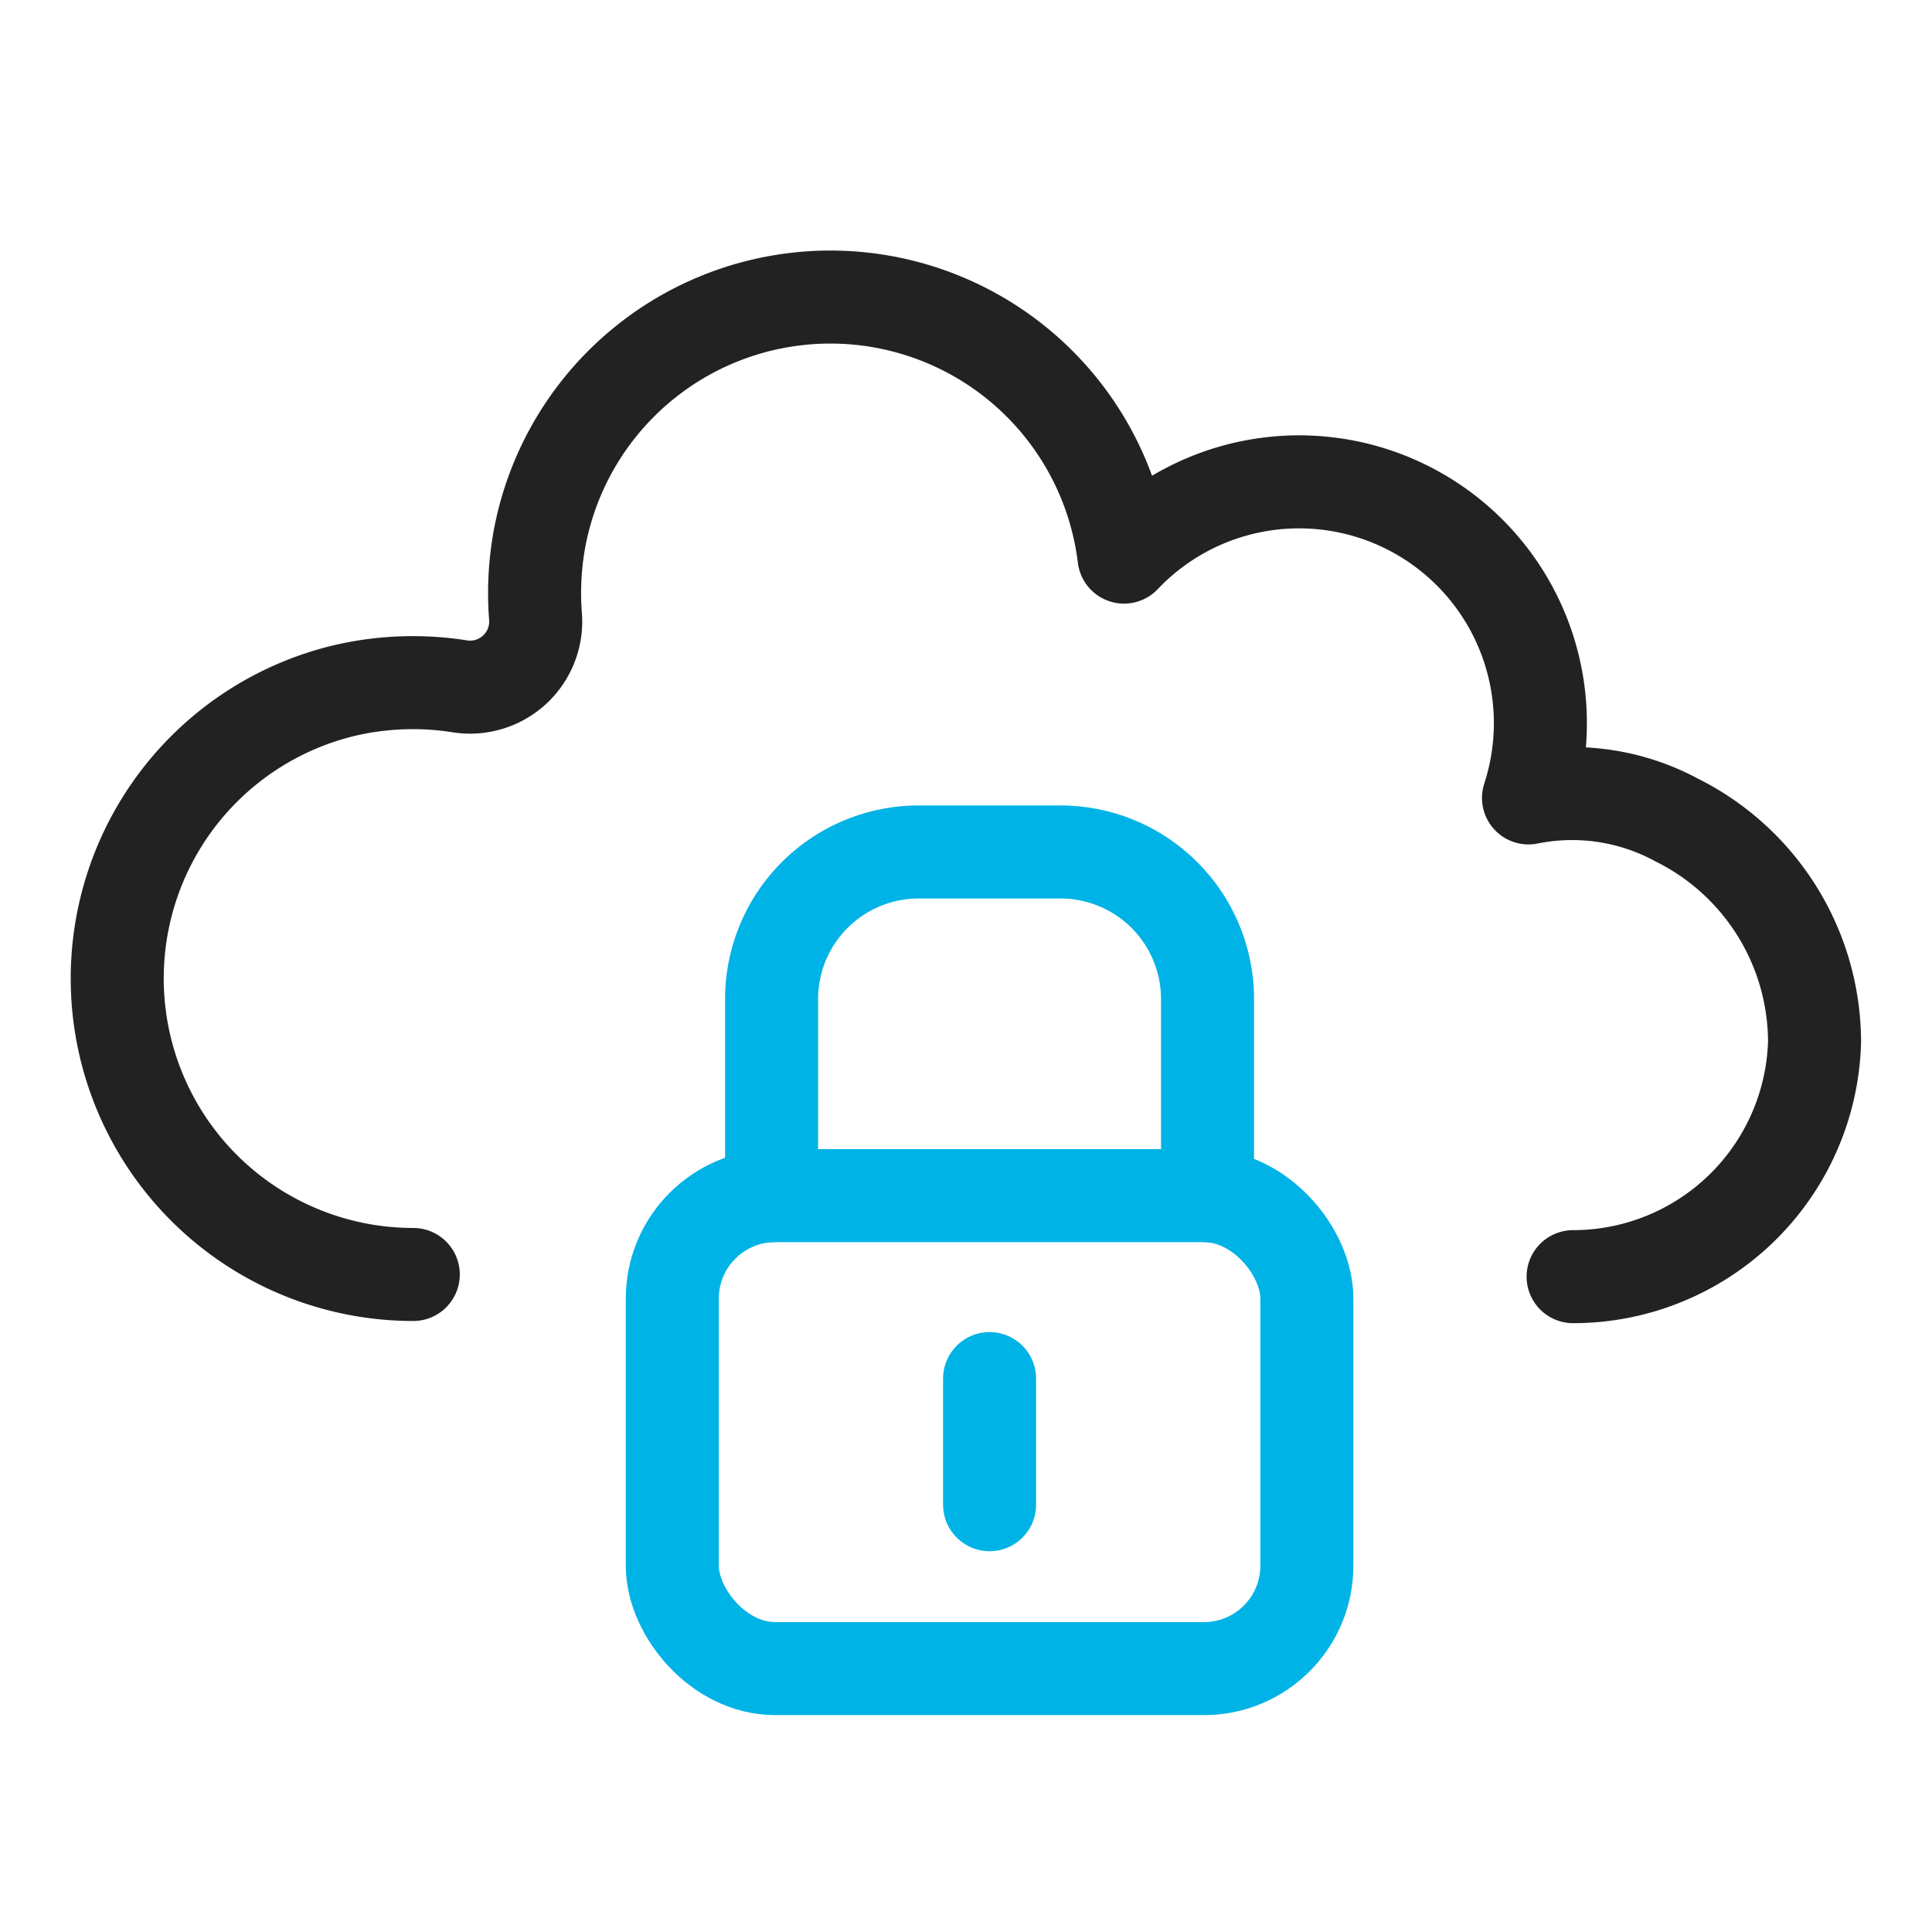
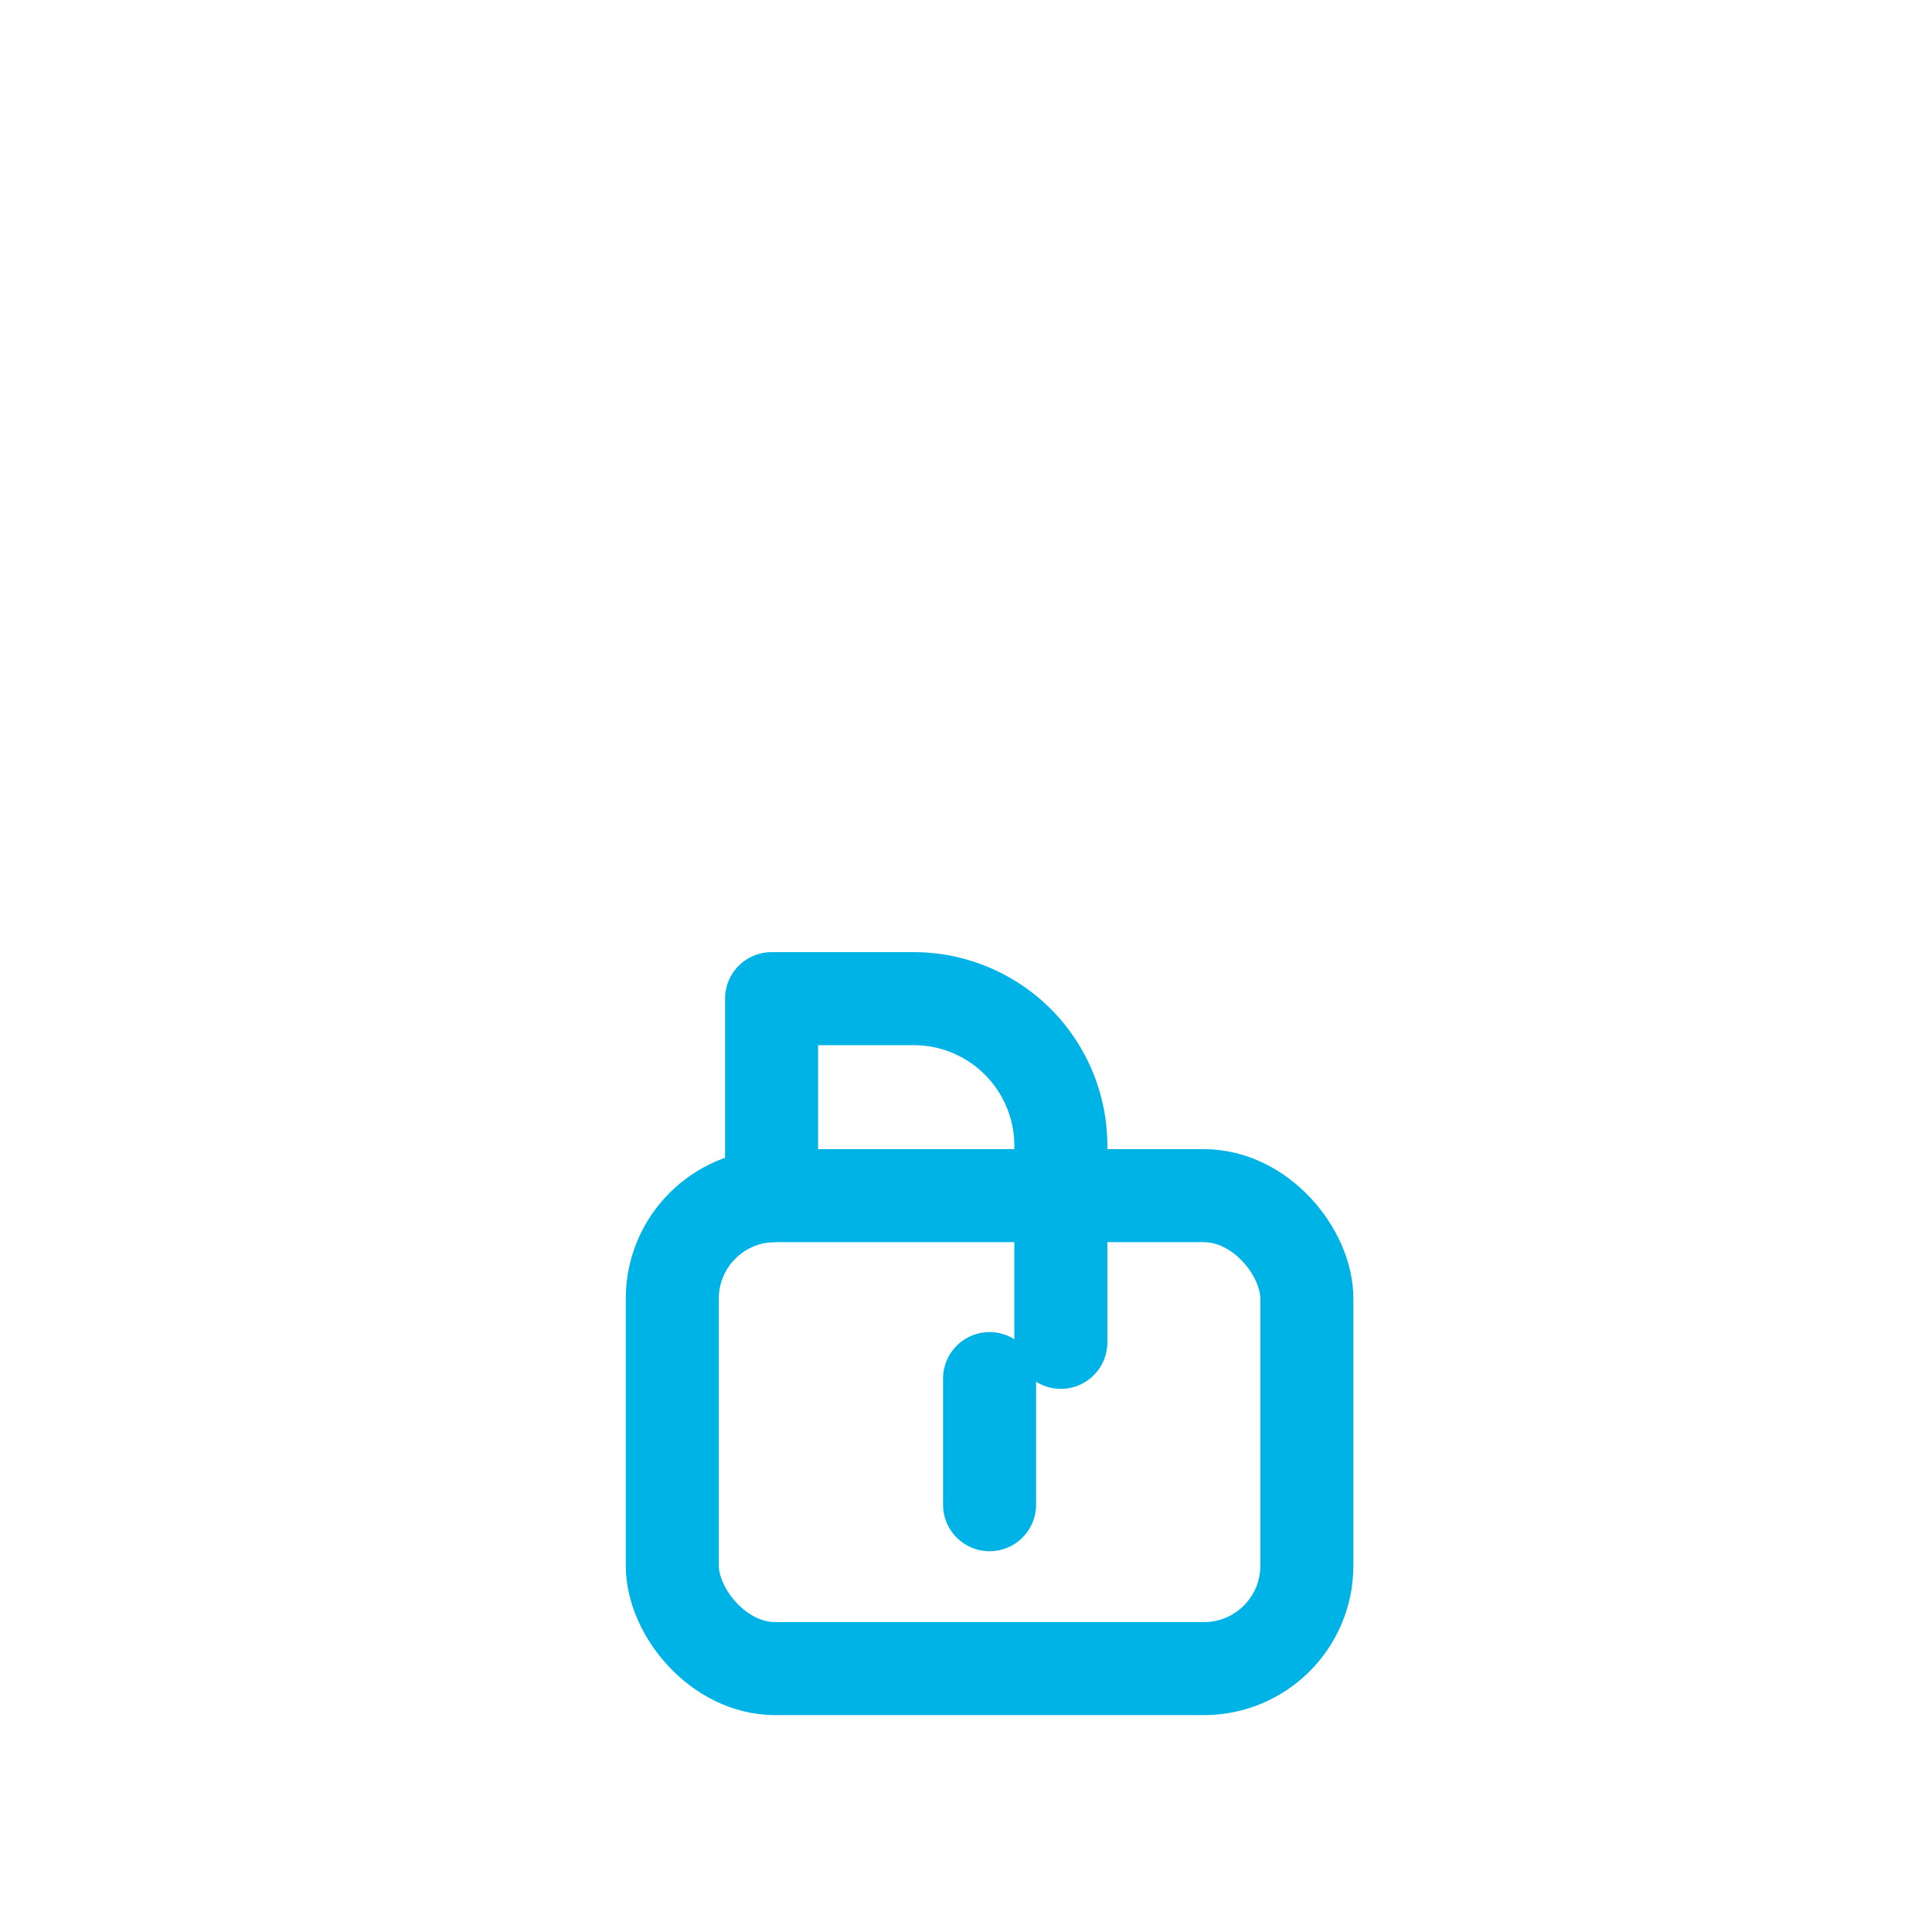
<svg xmlns="http://www.w3.org/2000/svg" width="54" height="54" viewBox="0 0 54 54">
  <g id="sub_icon016" transform="translate(0 -343.893)">
-     <path id="패스_39121" data-name="패스 39121" d="M43.969,379.576a6.751,6.751,0,0,0,6.748-6.558,6.943,6.943,0,0,0-3.842-6.2,6.151,6.151,0,0,0-4.153-.623,6.744,6.744,0,0,0-11.305-6.731,8.269,8.269,0,0,0-16.327-.568,8.431,8.431,0,0,0-.125,2.192,1.835,1.835,0,0,1-2.109,1.989,8.4,8.4,0,0,0-3.226.116,8.274,8.274,0,0,0,1.921,16.322" fill="none" stroke="#222" stroke-linecap="round" stroke-linejoin="round" stroke-width="2.6" />
    <rect id="사각형_2976" data-name="사각형 2976" width="54" height="54" transform="translate(0 343.893)" fill="none" />
    <line id="선_337" data-name="선 337" y2="3.525" transform="translate(27.659 382.425)" fill="none" stroke="#00b3e6" stroke-linecap="round" stroke-linejoin="round" stroke-width="2.6" />
    <rect id="사각형_2977" data-name="사각형 2977" width="17.736" height="13.219" rx="2.876" transform="translate(18.791 377.312)" fill="none" stroke="#00b3e6" stroke-linecap="round" stroke-linejoin="round" stroke-width="2.6" />
    <g id="그룹_4704" data-name="그룹 4704">
-       <path id="패스_39122" data-name="패스 39122" d="M21.566,377.312v-5.506a4.112,4.112,0,0,1,4.1-4.1h3.985a4.112,4.112,0,0,1,4.1,4.1v5.506" fill="none" stroke="#00b3e6" stroke-linecap="round" stroke-linejoin="round" stroke-width="2.6" />
+       <path id="패스_39122" data-name="패스 39122" d="M21.566,377.312v-5.506h3.985a4.112,4.112,0,0,1,4.1,4.1v5.506" fill="none" stroke="#00b3e6" stroke-linecap="round" stroke-linejoin="round" stroke-width="2.6" />
    </g>
  </g>
</svg>